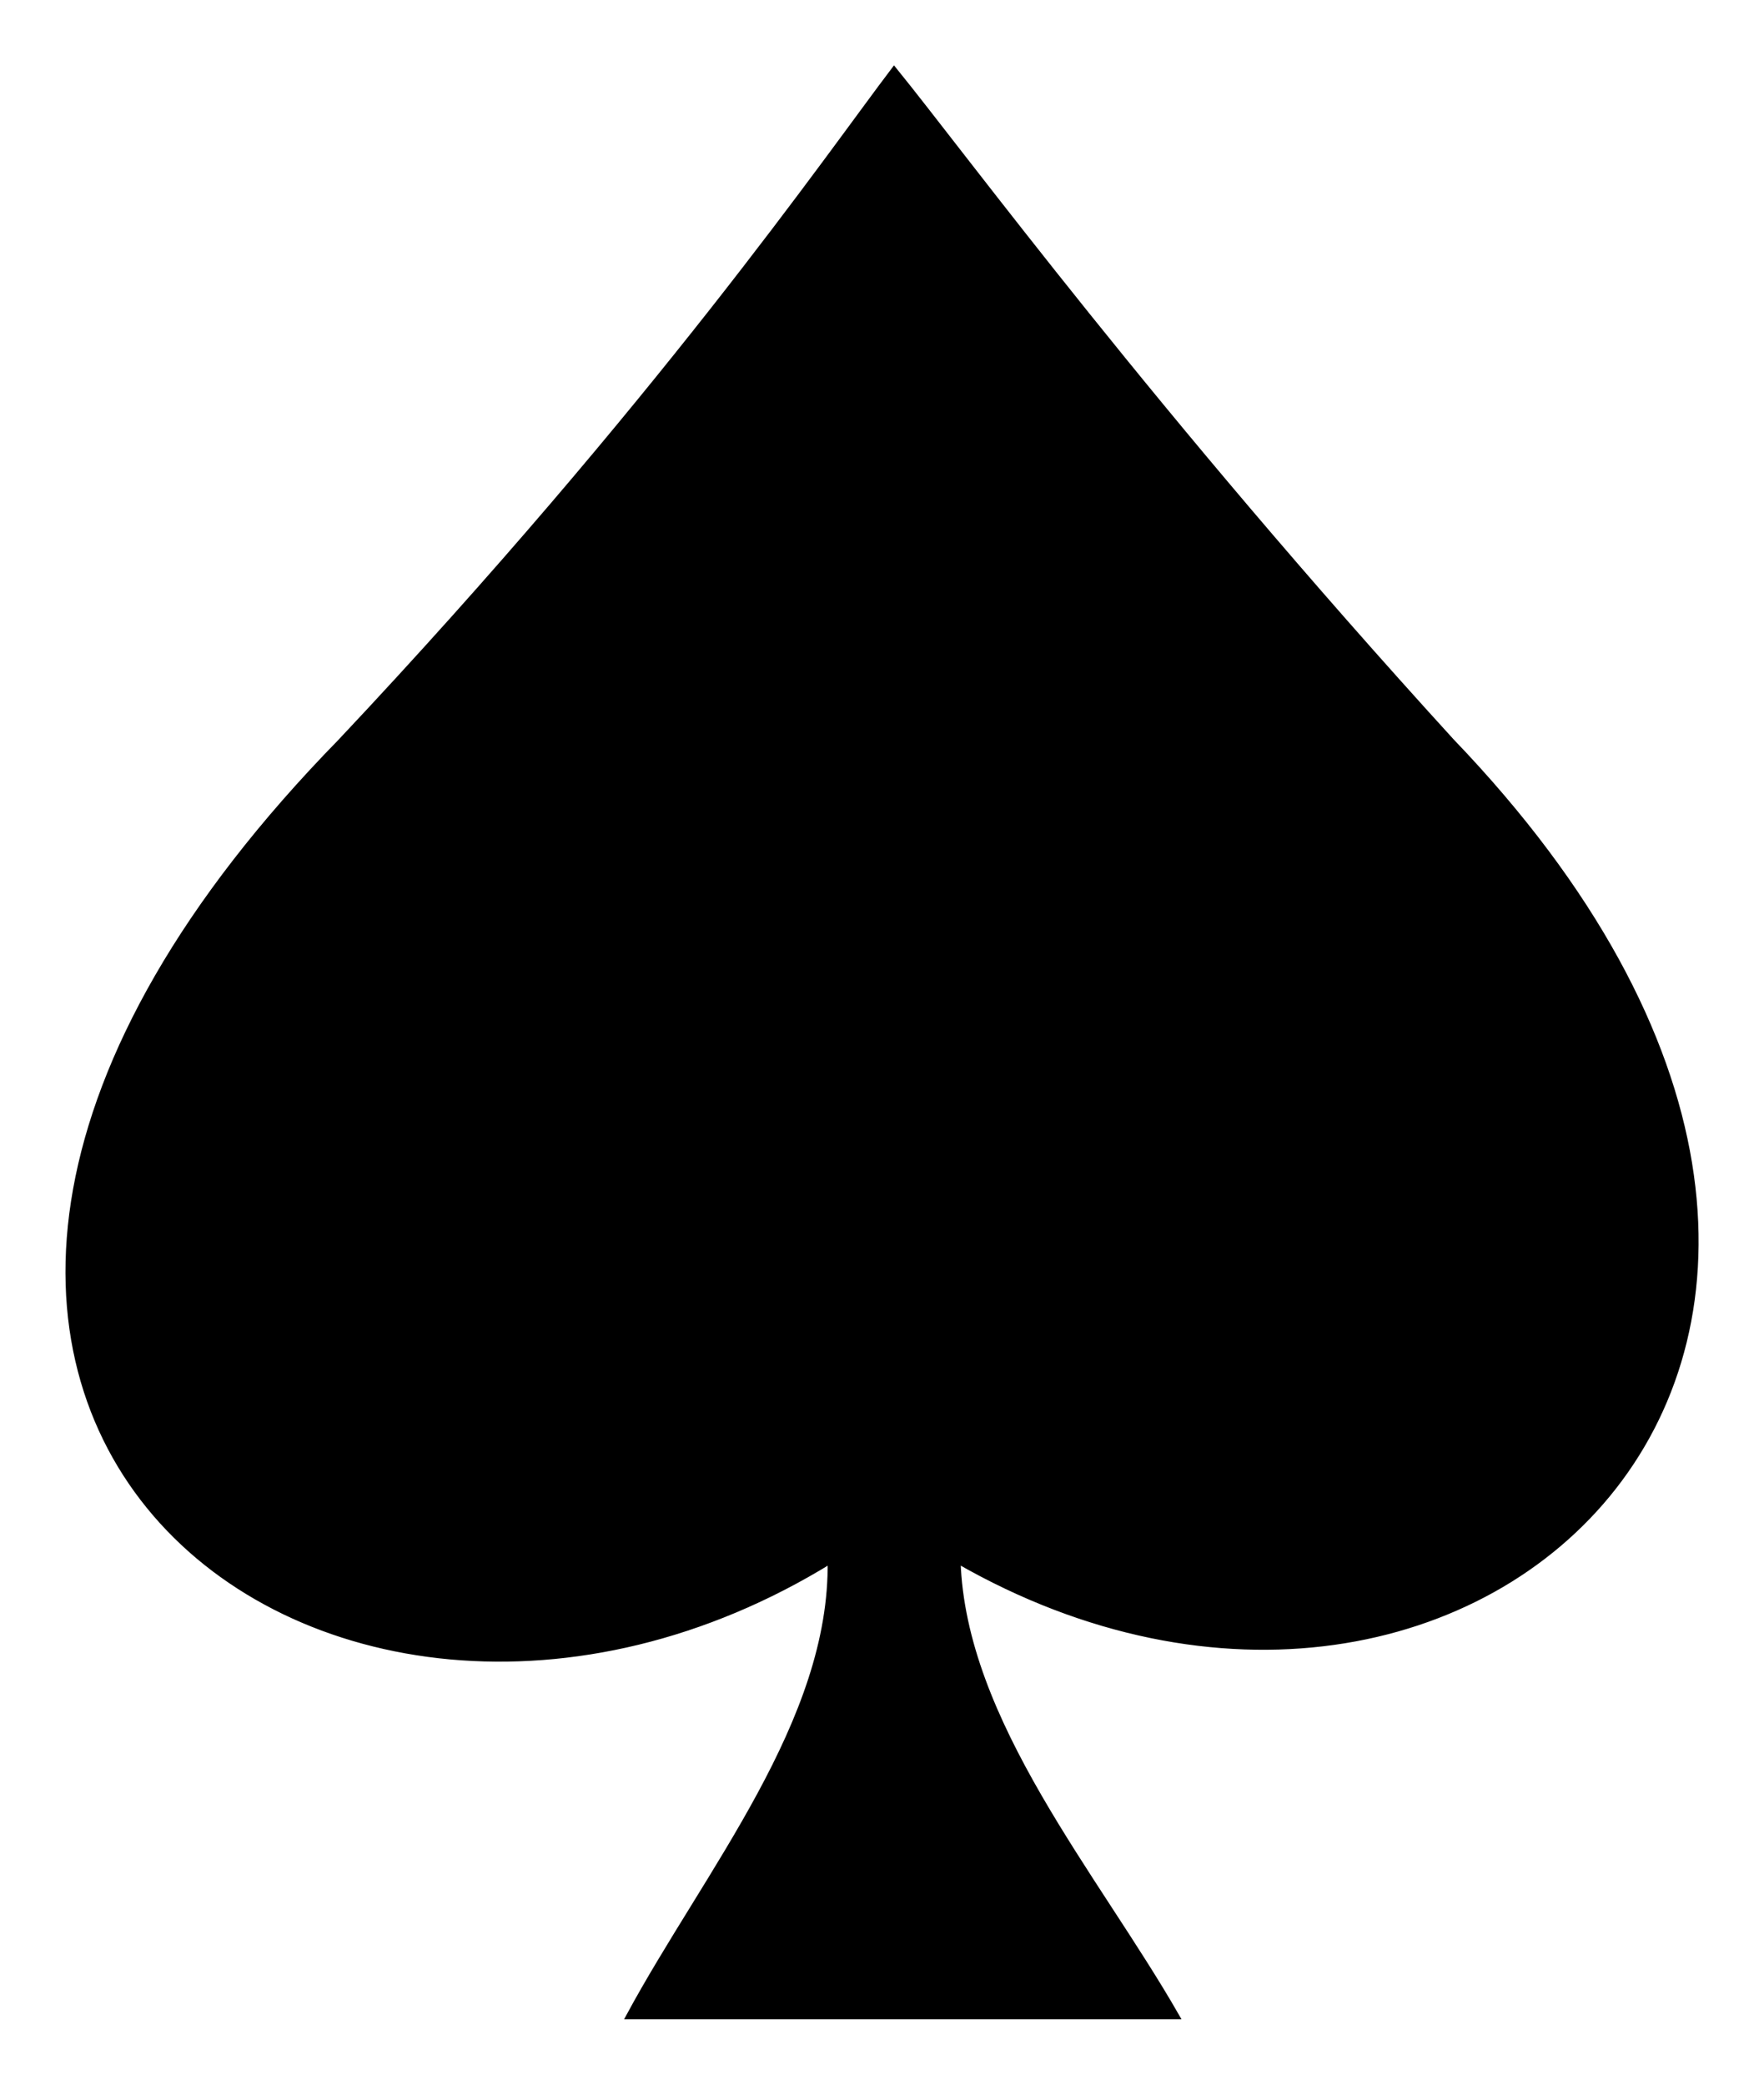
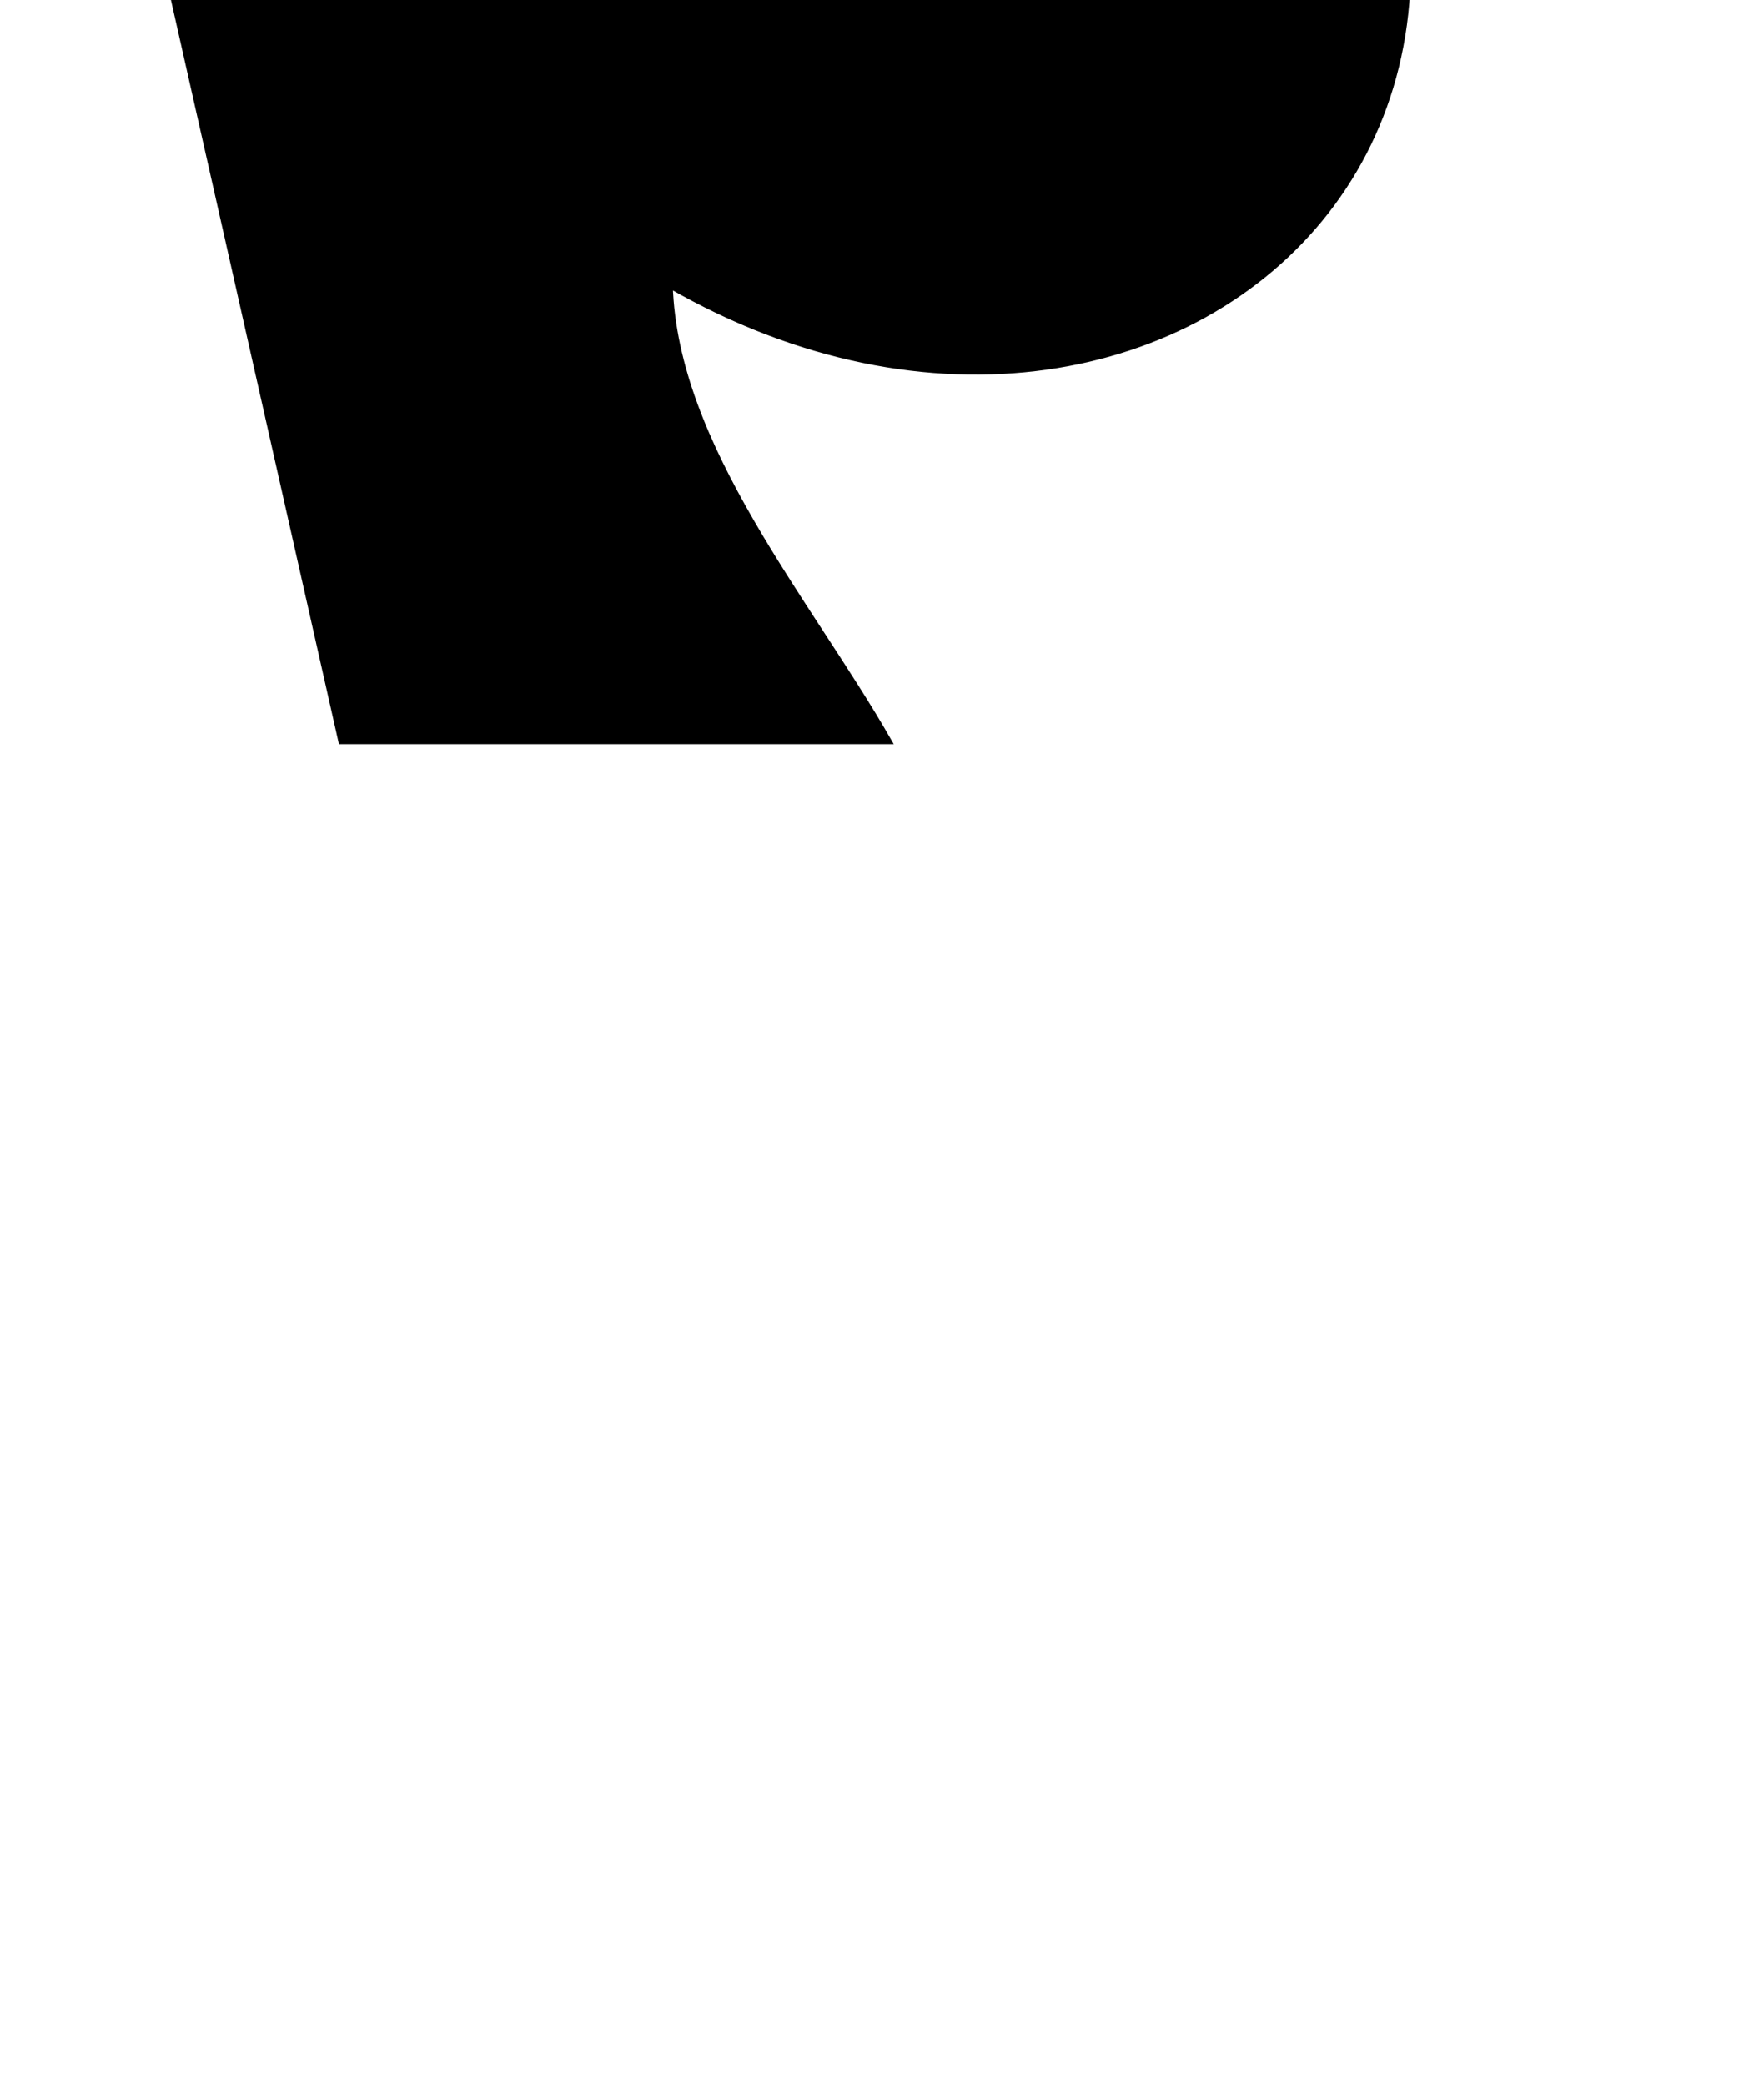
<svg xmlns="http://www.w3.org/2000/svg" version="1.1" width="537.42" height="635.16">
  <svg version="1.1" baseProfile="full" width="537.42" height="635.16" viewBox="68.547 122.681 537.423 635.165">
-     <path d="m213.23 502.9c-195.31 199.54-5.353 344.87 149.07 249.6.841 49.146-37.692 95.028-61.394 138.9h166.73c-24.41-42.64-65.17-89.61-66.66-138.9 157.66 90.57 325.33-67.37 150.39-249.6-91.22-100.08-148.24-177.95-169.73-204.42-19.602 25.809-71.82 101.7-168.41 204.42z" fill-rule="evenodd" stroke="#000" stroke-width="1.369pt" transform="translate(-40.697 -154.41)" />
+     <path d="m213.23 502.9h166.73c-24.41-42.64-65.17-89.61-66.66-138.9 157.66 90.57 325.33-67.37 150.39-249.6-91.22-100.08-148.24-177.95-169.73-204.42-19.602 25.809-71.82 101.7-168.41 204.42z" fill-rule="evenodd" stroke="#000" stroke-width="1.369pt" transform="translate(-40.697 -154.41)" />
  </svg>
  <style>@media (prefers-color-scheme: light) { :root { filter: none; } }
@media (prefers-color-scheme: dark) { :root { filter: invert(100%); } }
</style>
</svg>